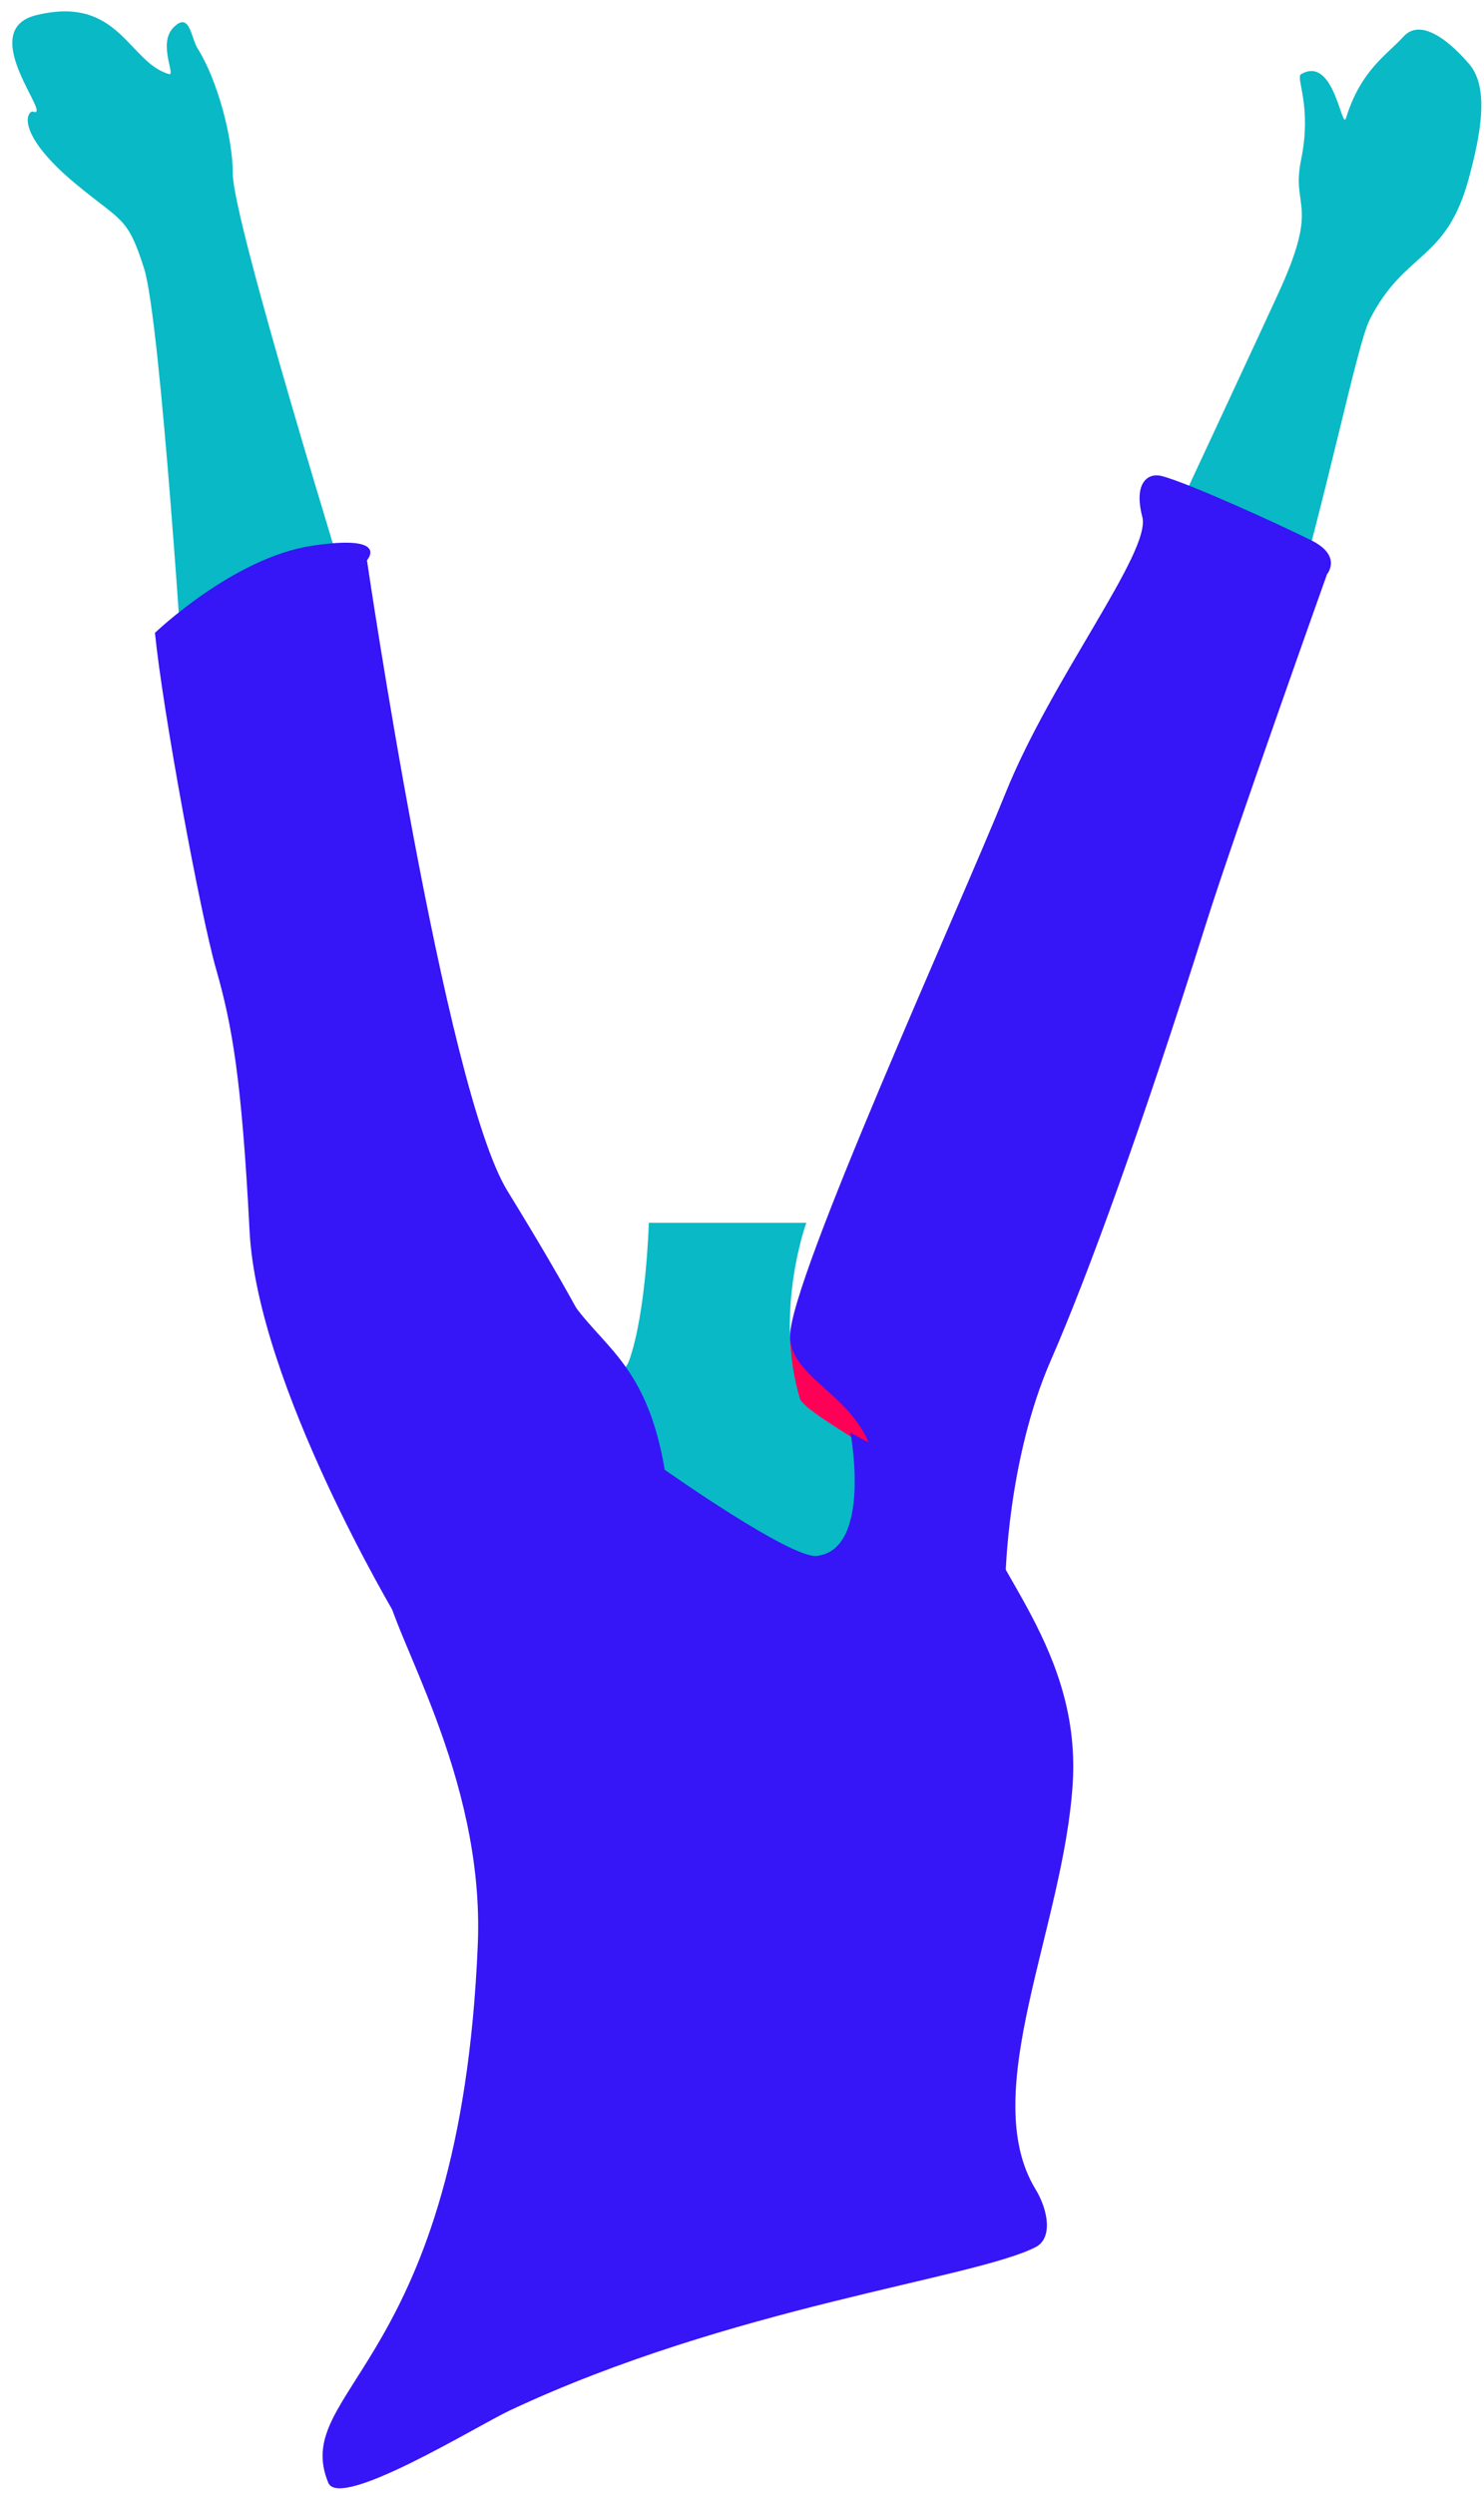
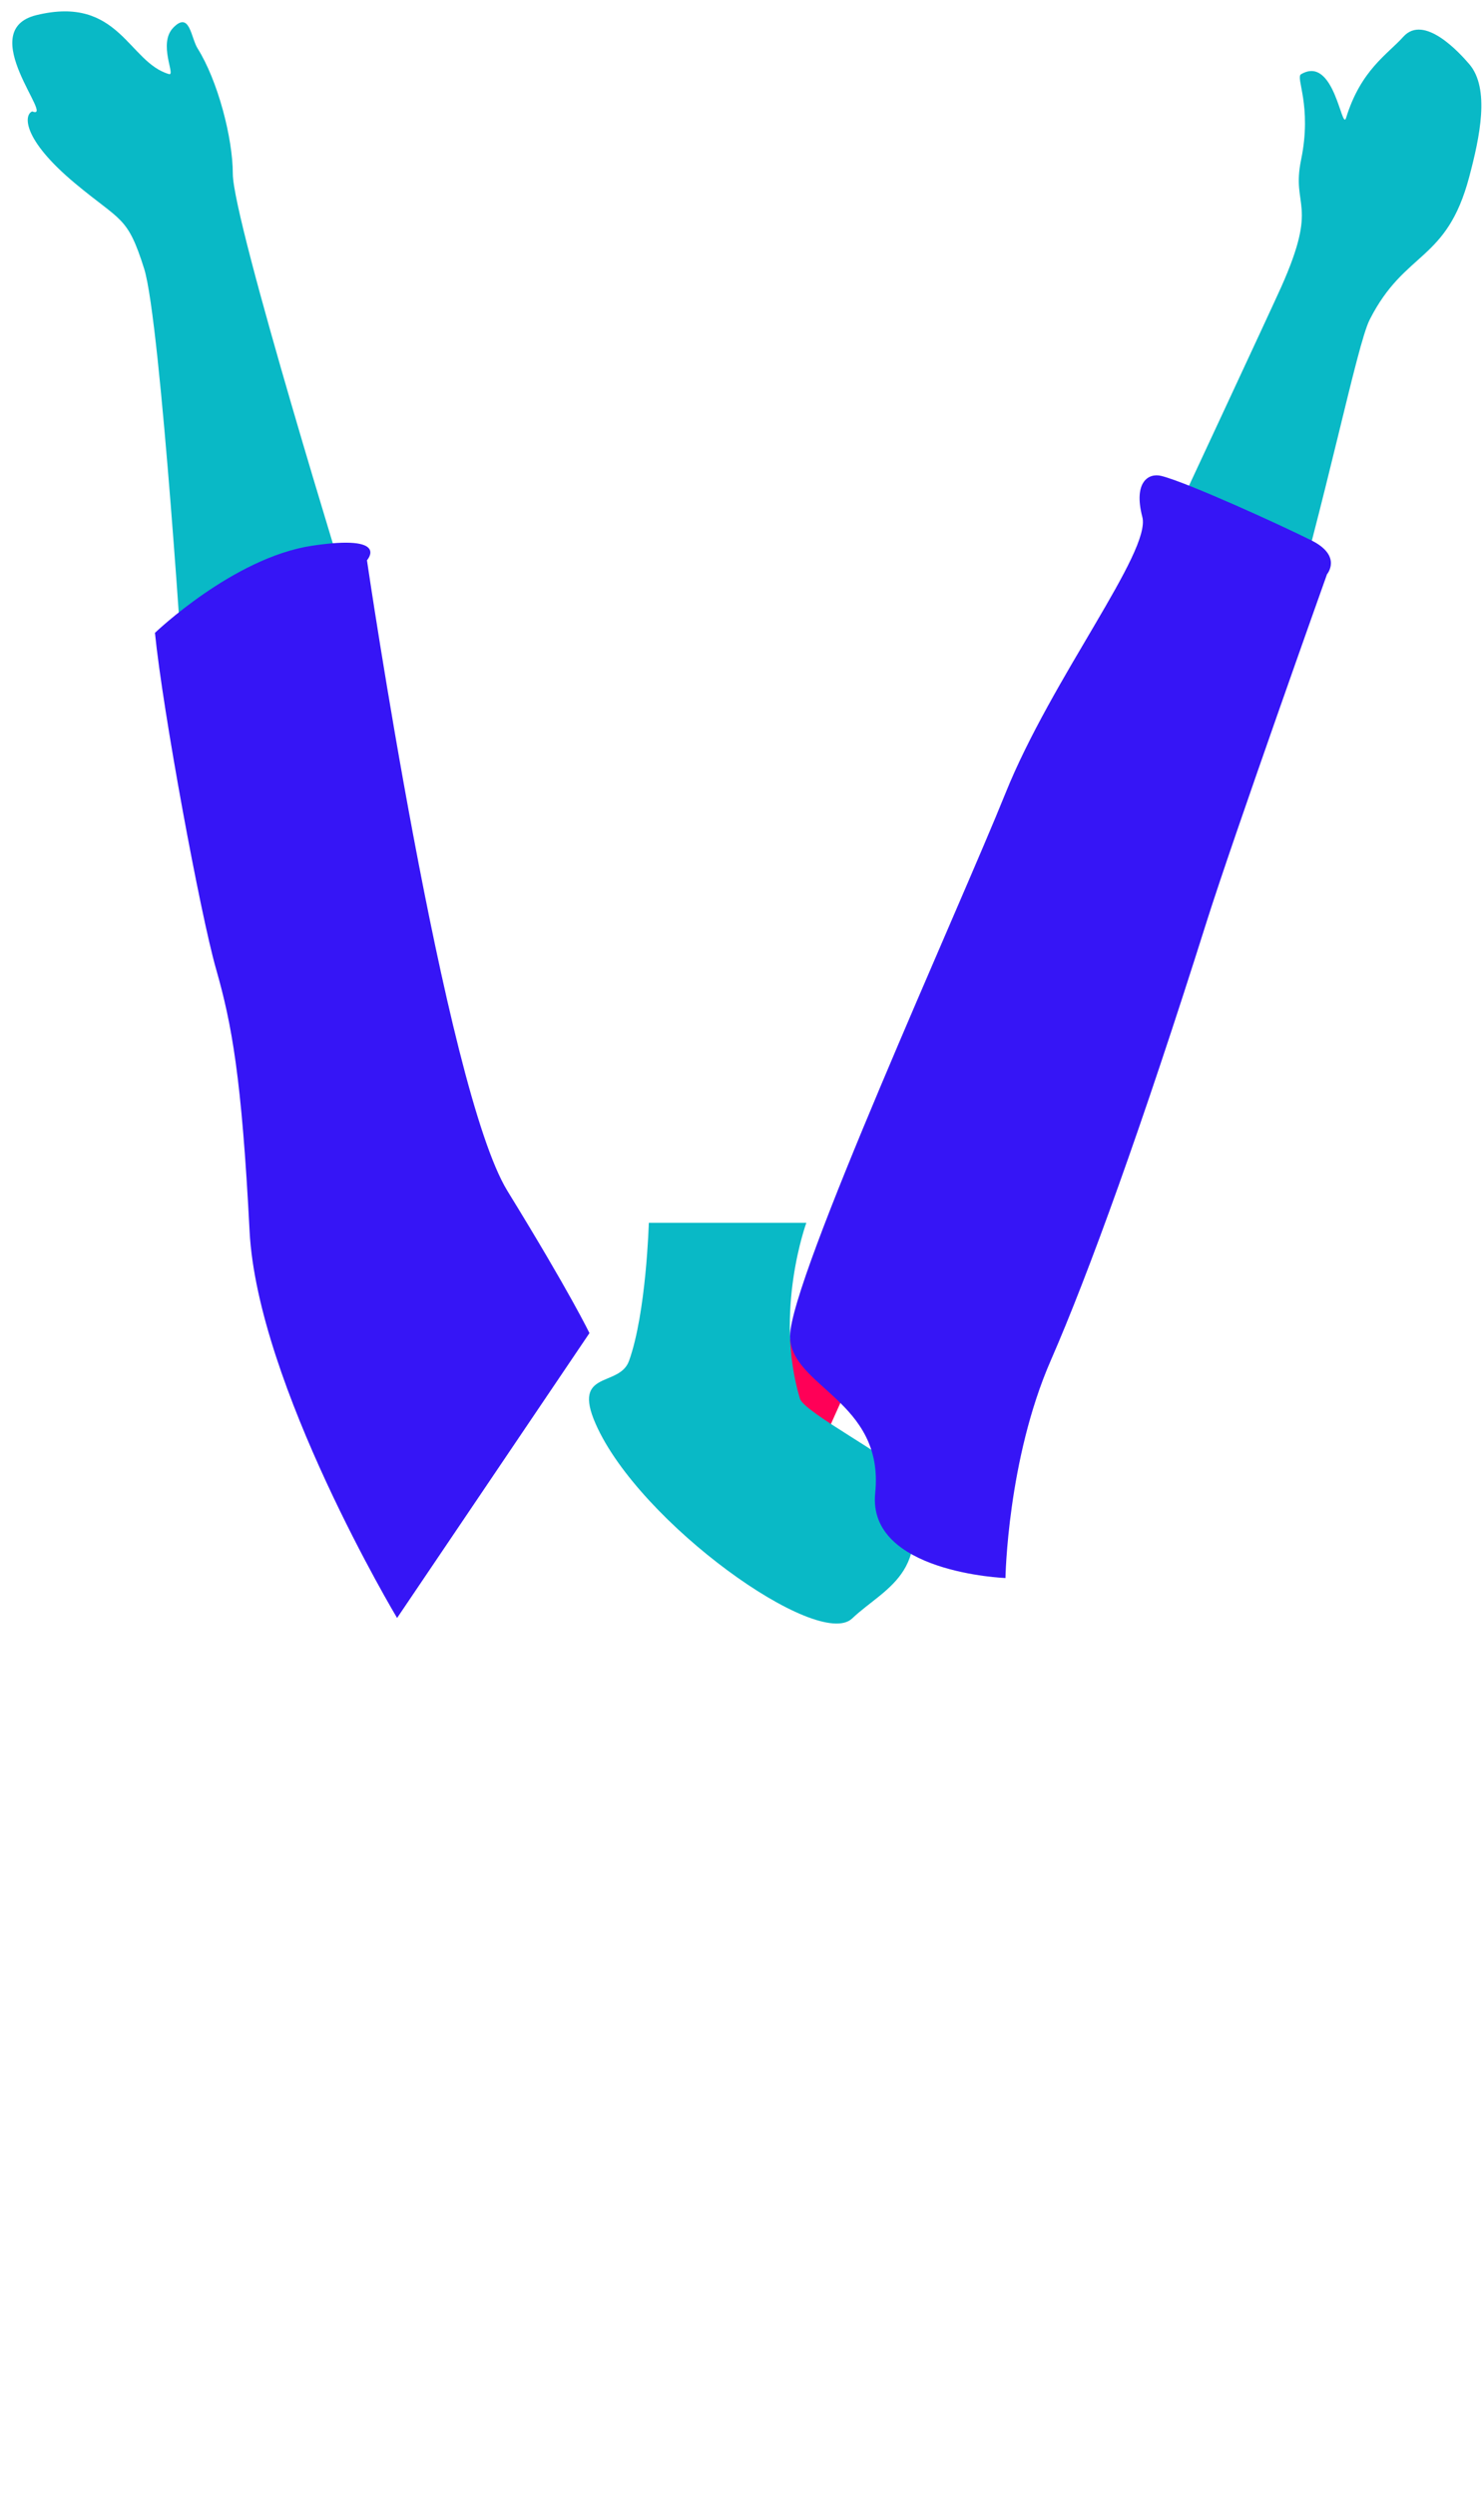
<svg xmlns="http://www.w3.org/2000/svg" width="488.924px" height="821.75px" viewBox="0.949 -4.75 488.924 821.75" fill="none">
  <g id="Upper Body/Sitting/Hands Up 2">
    <path id="705:19175" fill-rule="evenodd" clip-rule="evenodd" d="M386.806 167.843C386.806 167.843 419.925 96.822 423.081 89.743C435.568 61.732 426.33 63.804 429.609 47.888C433.302 29.973 427.673 20.826 429.609 19.694C440.61 13.265 442.989 38.783 444.438 34.071C449.297 18.283 458.094 13.149 463.279 7.368C470.16 -0.304 481.969 12.815 485.004 16.355C491.906 24.404 488.49 40.363 485.004 53.522C477.531 81.731 463.826 77.612 452.204 100.553C447.929 108.992 438.017 159.426 423.081 209.763C397.412 296.272 361.897 398.032 350.695 398.032C338.244 398.032 300.809 400.211 297.567 398.032C289.865 392.856 386.806 167.843 386.806 167.843Z" fill="#09B9C6" />
-     <path id="t-4" fill-rule="evenodd" clip-rule="evenodd" d="M267.588 480.133C263.343 471.907 245.913 454.395 252.451 442.212C258.989 430.031 280.584 438.59 283.793 444.037C302.005 474.959 275.078 494.648 267.588 480.133" fill="#FF0057" />
+     <path id="t-4" fill-rule="evenodd" clip-rule="evenodd" d="M267.588 480.133C263.343 471.907 245.913 454.395 252.451 442.212C258.989 430.031 280.584 438.59 283.793 444.037" fill="#FF0057" />
    <path id="705:19177" fill-rule="evenodd" clip-rule="evenodd" d="M61.859 226.851C61.859 226.851 53.958 101.19 48.436 83.73C42.913 66.271 40.962 68.384 25.713 55.668C8.061 40.946 8.842 32.98 11.576 31.943C19.386 35.121 -7.733 5.269 12.955 0.232C40.243 -6.412 43.214 15.795 56.625 19.653C58.932 20.316 52.891 9.611 58.061 4.338C63.49 -1.201 63.827 7.651 66.052 11.201C72.731 21.849 77.652 40.753 77.652 52.47C77.652 68.093 116.454 193.337 116.454 193.337C116.454 193.337 157.149 385.118 151.254 391.98C135.549 410.265 108.967 415.514 101.76 418.966C96.344 421.56 61.859 226.851 61.859 226.851Z" fill="#09B9C6" />
    <path id="705:19178" fill-rule="evenodd" clip-rule="evenodd" d="M214.713 398C214.713 398 213.882 427.599 208.194 443.473C205.002 452.381 189.322 446.288 197.178 464.198C211.521 496.894 270.541 538.914 281.693 528.335C292.842 517.759 310.629 512.779 297.172 480.008C295.435 475.778 265.863 460.511 264.491 455.918C255.92 427.239 266.612 398 266.612 398H214.713Z" fill="#09B9C6" />
    <g id="tshirt">
      <path id="t-3" fill-rule="evenodd" clip-rule="evenodd" d="M332.213 256.529C347.457 218.623 380.287 176.972 377.304 165.518C374.321 154.063 379.306 150.96 383.532 152C391.916 154.063 422.72 168.096 433.007 173.239C443.294 178.383 438.151 184.384 438.151 184.384C438.151 184.384 407.205 271.227 398.479 298.883C377.304 365.992 359.488 415.097 347.155 443.312C332.837 476.067 332.213 515.018 332.213 515.018C332.213 515.018 286.592 513.269 289.299 487C292.435 456.559 261.246 452.069 261.246 435.294C261.246 416.701 316.97 294.434 332.213 256.529Z" fill="#3615F6" />
-       <path id="t-2" fill-rule="evenodd" clip-rule="evenodd" d="M270.058 507.726C288.351 505.647 281.144 467.112 281.144 467.112C281.144 467.112 305.733 481.203 321.711 484.757C321.711 507.444 357.314 535.127 354.376 582.57C351.438 630.012 322.783 684.588 342.142 716.37C346.239 723.096 347.902 732.45 342.142 735.393C321.711 745.832 241.683 754.988 168.803 789.237C158.338 794.154 112.875 822.161 109.105 813C96.346 781.995 152.559 774.973 158.367 635.705C160.708 579.583 129.211 532.492 128.017 516.969C126.823 501.447 130.405 498.461 148.315 478.163C166.227 457.864 174.897 397.884 185.699 418.138C196.501 438.391 213.449 440.995 219.958 479.357C219.958 479.357 261.509 508.698 270.058 507.726Z" fill="#3615F6" />
      <path id="t-1" fill-rule="evenodd" clip-rule="evenodd" d="M52 203.693C52 203.693 77.846 178.888 103.775 174.999C129.706 171.109 121.85 179.789 121.85 179.789C121.85 179.789 147.402 353.824 168.146 387.534C188.891 421.243 195.151 434.341 195.151 434.341L131.775 528.17C131.775 528.17 85.77 451.303 83.176 400.739C80.583 350.174 77.315 332.546 72.129 314.394C66.943 296.244 54.593 229.624 52 203.693" fill="#3615F6" />
    </g>
  </g>
</svg>